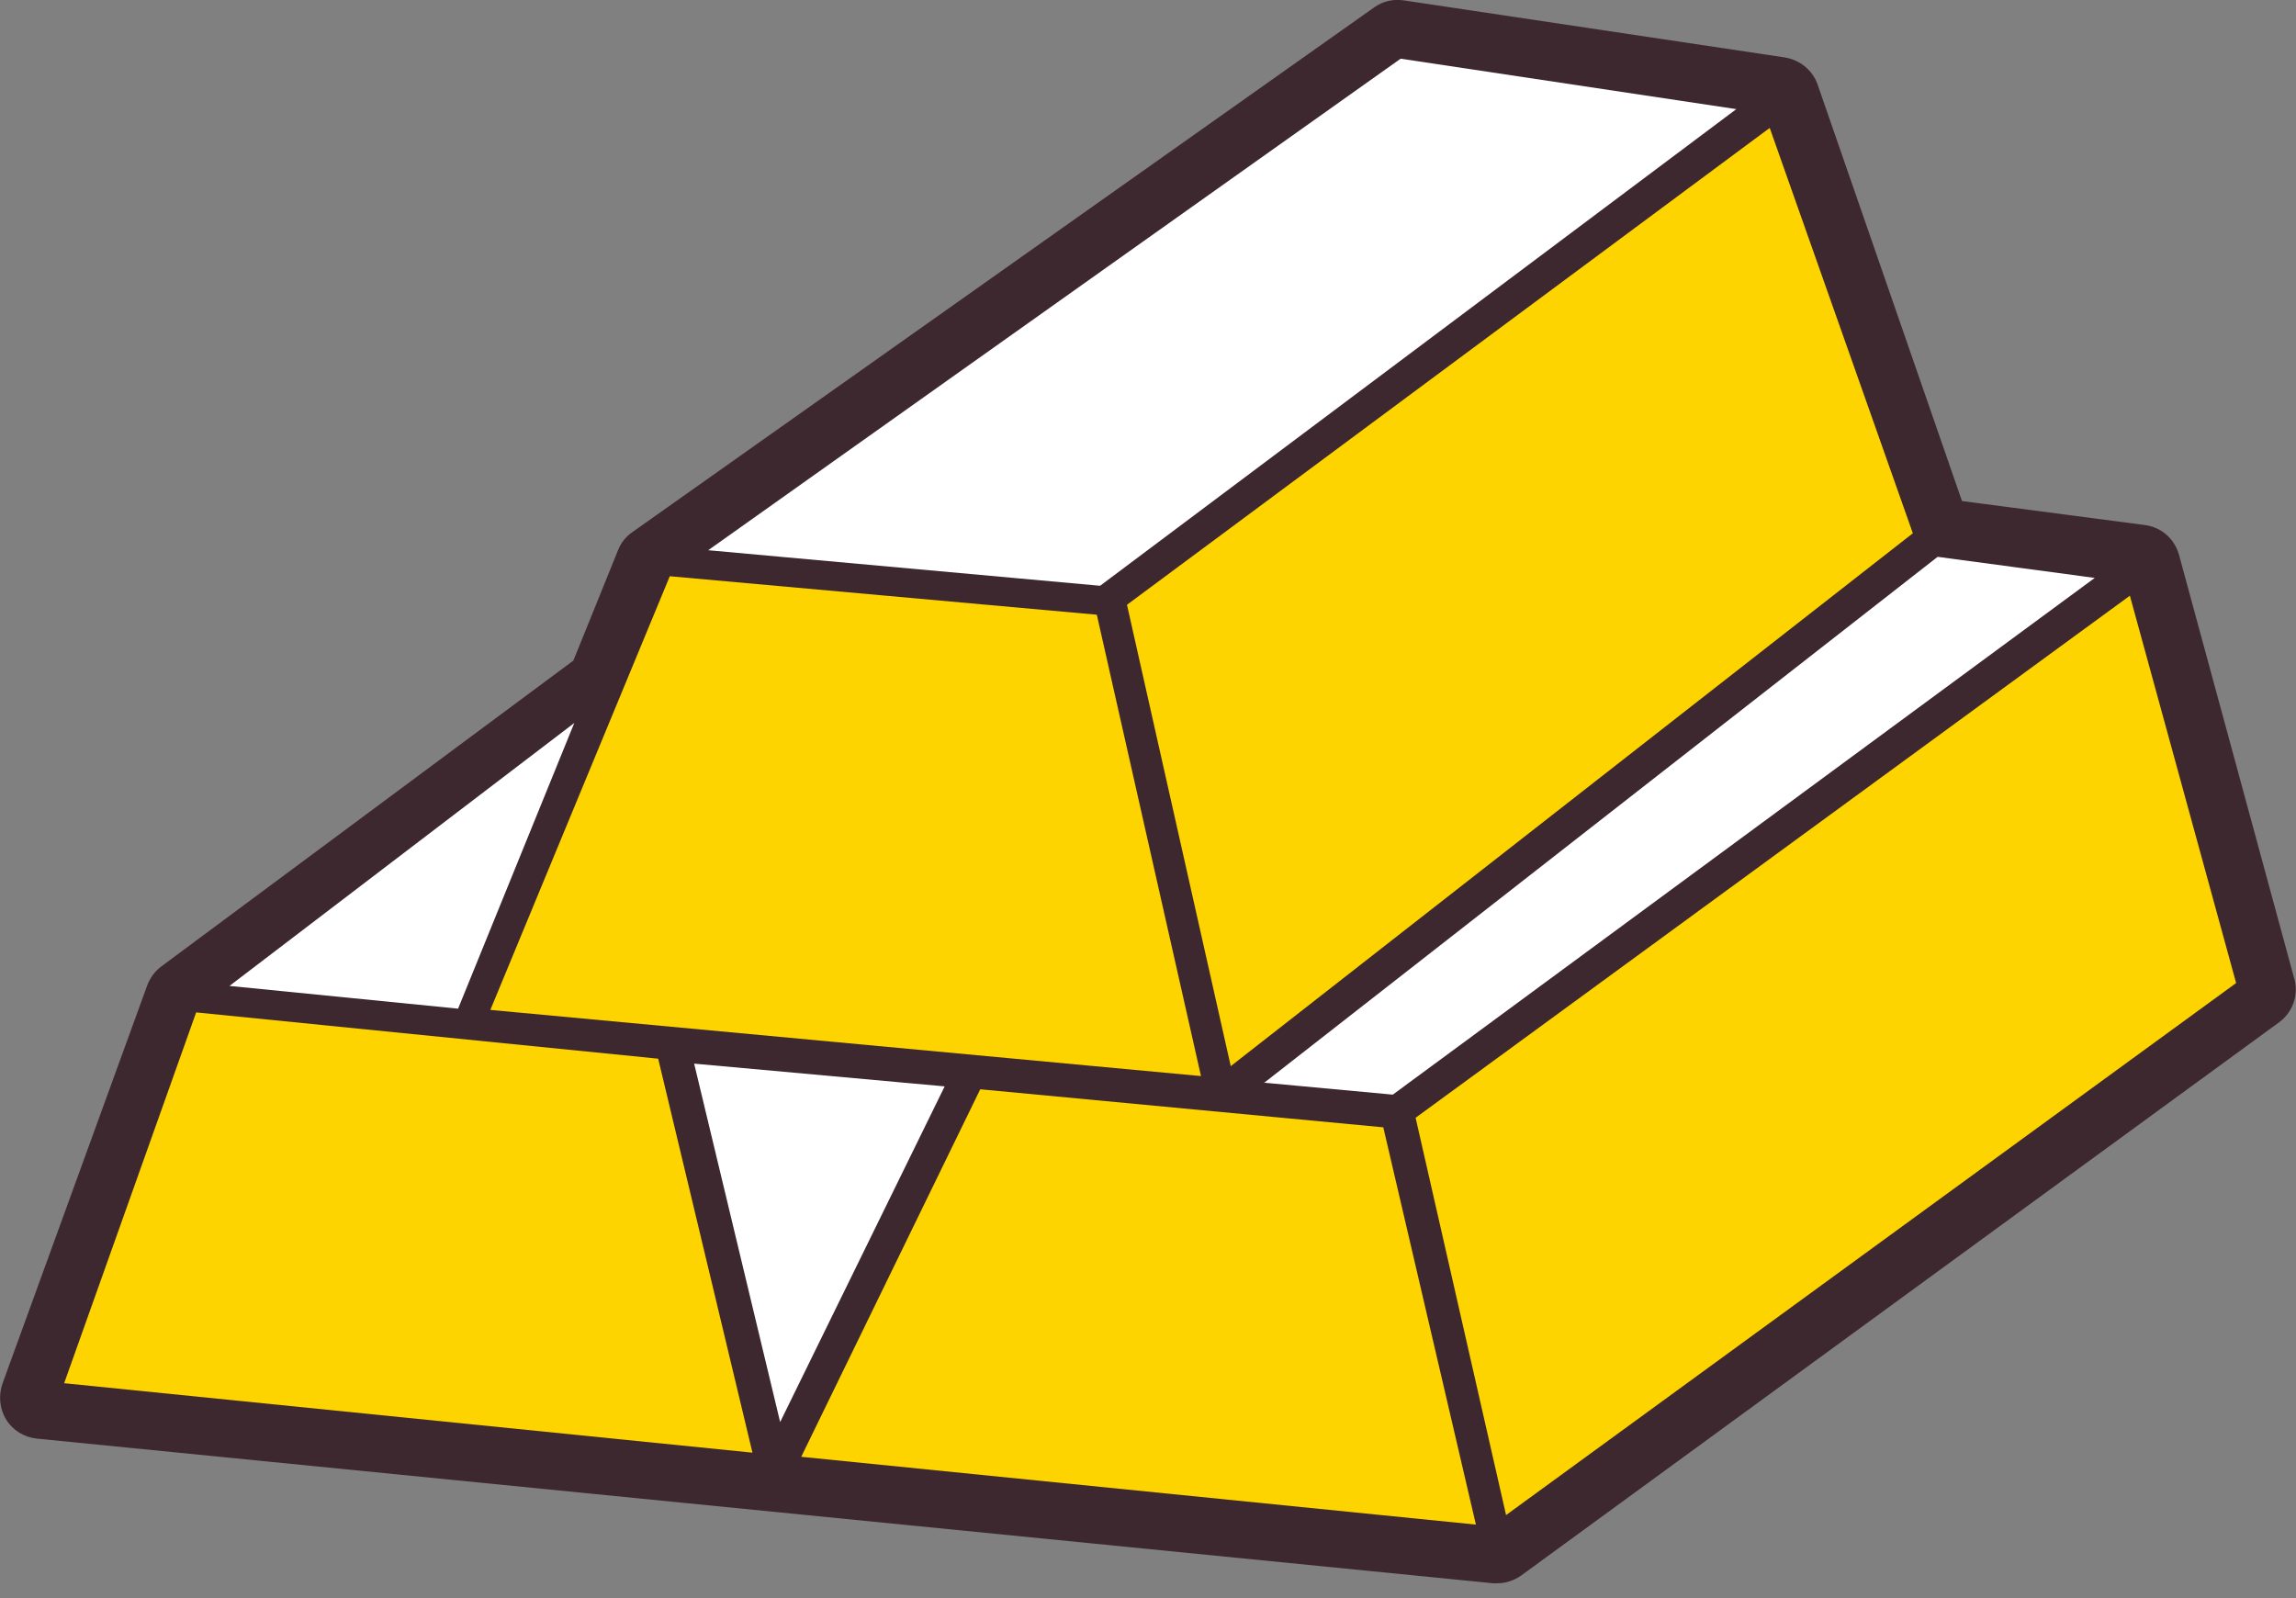
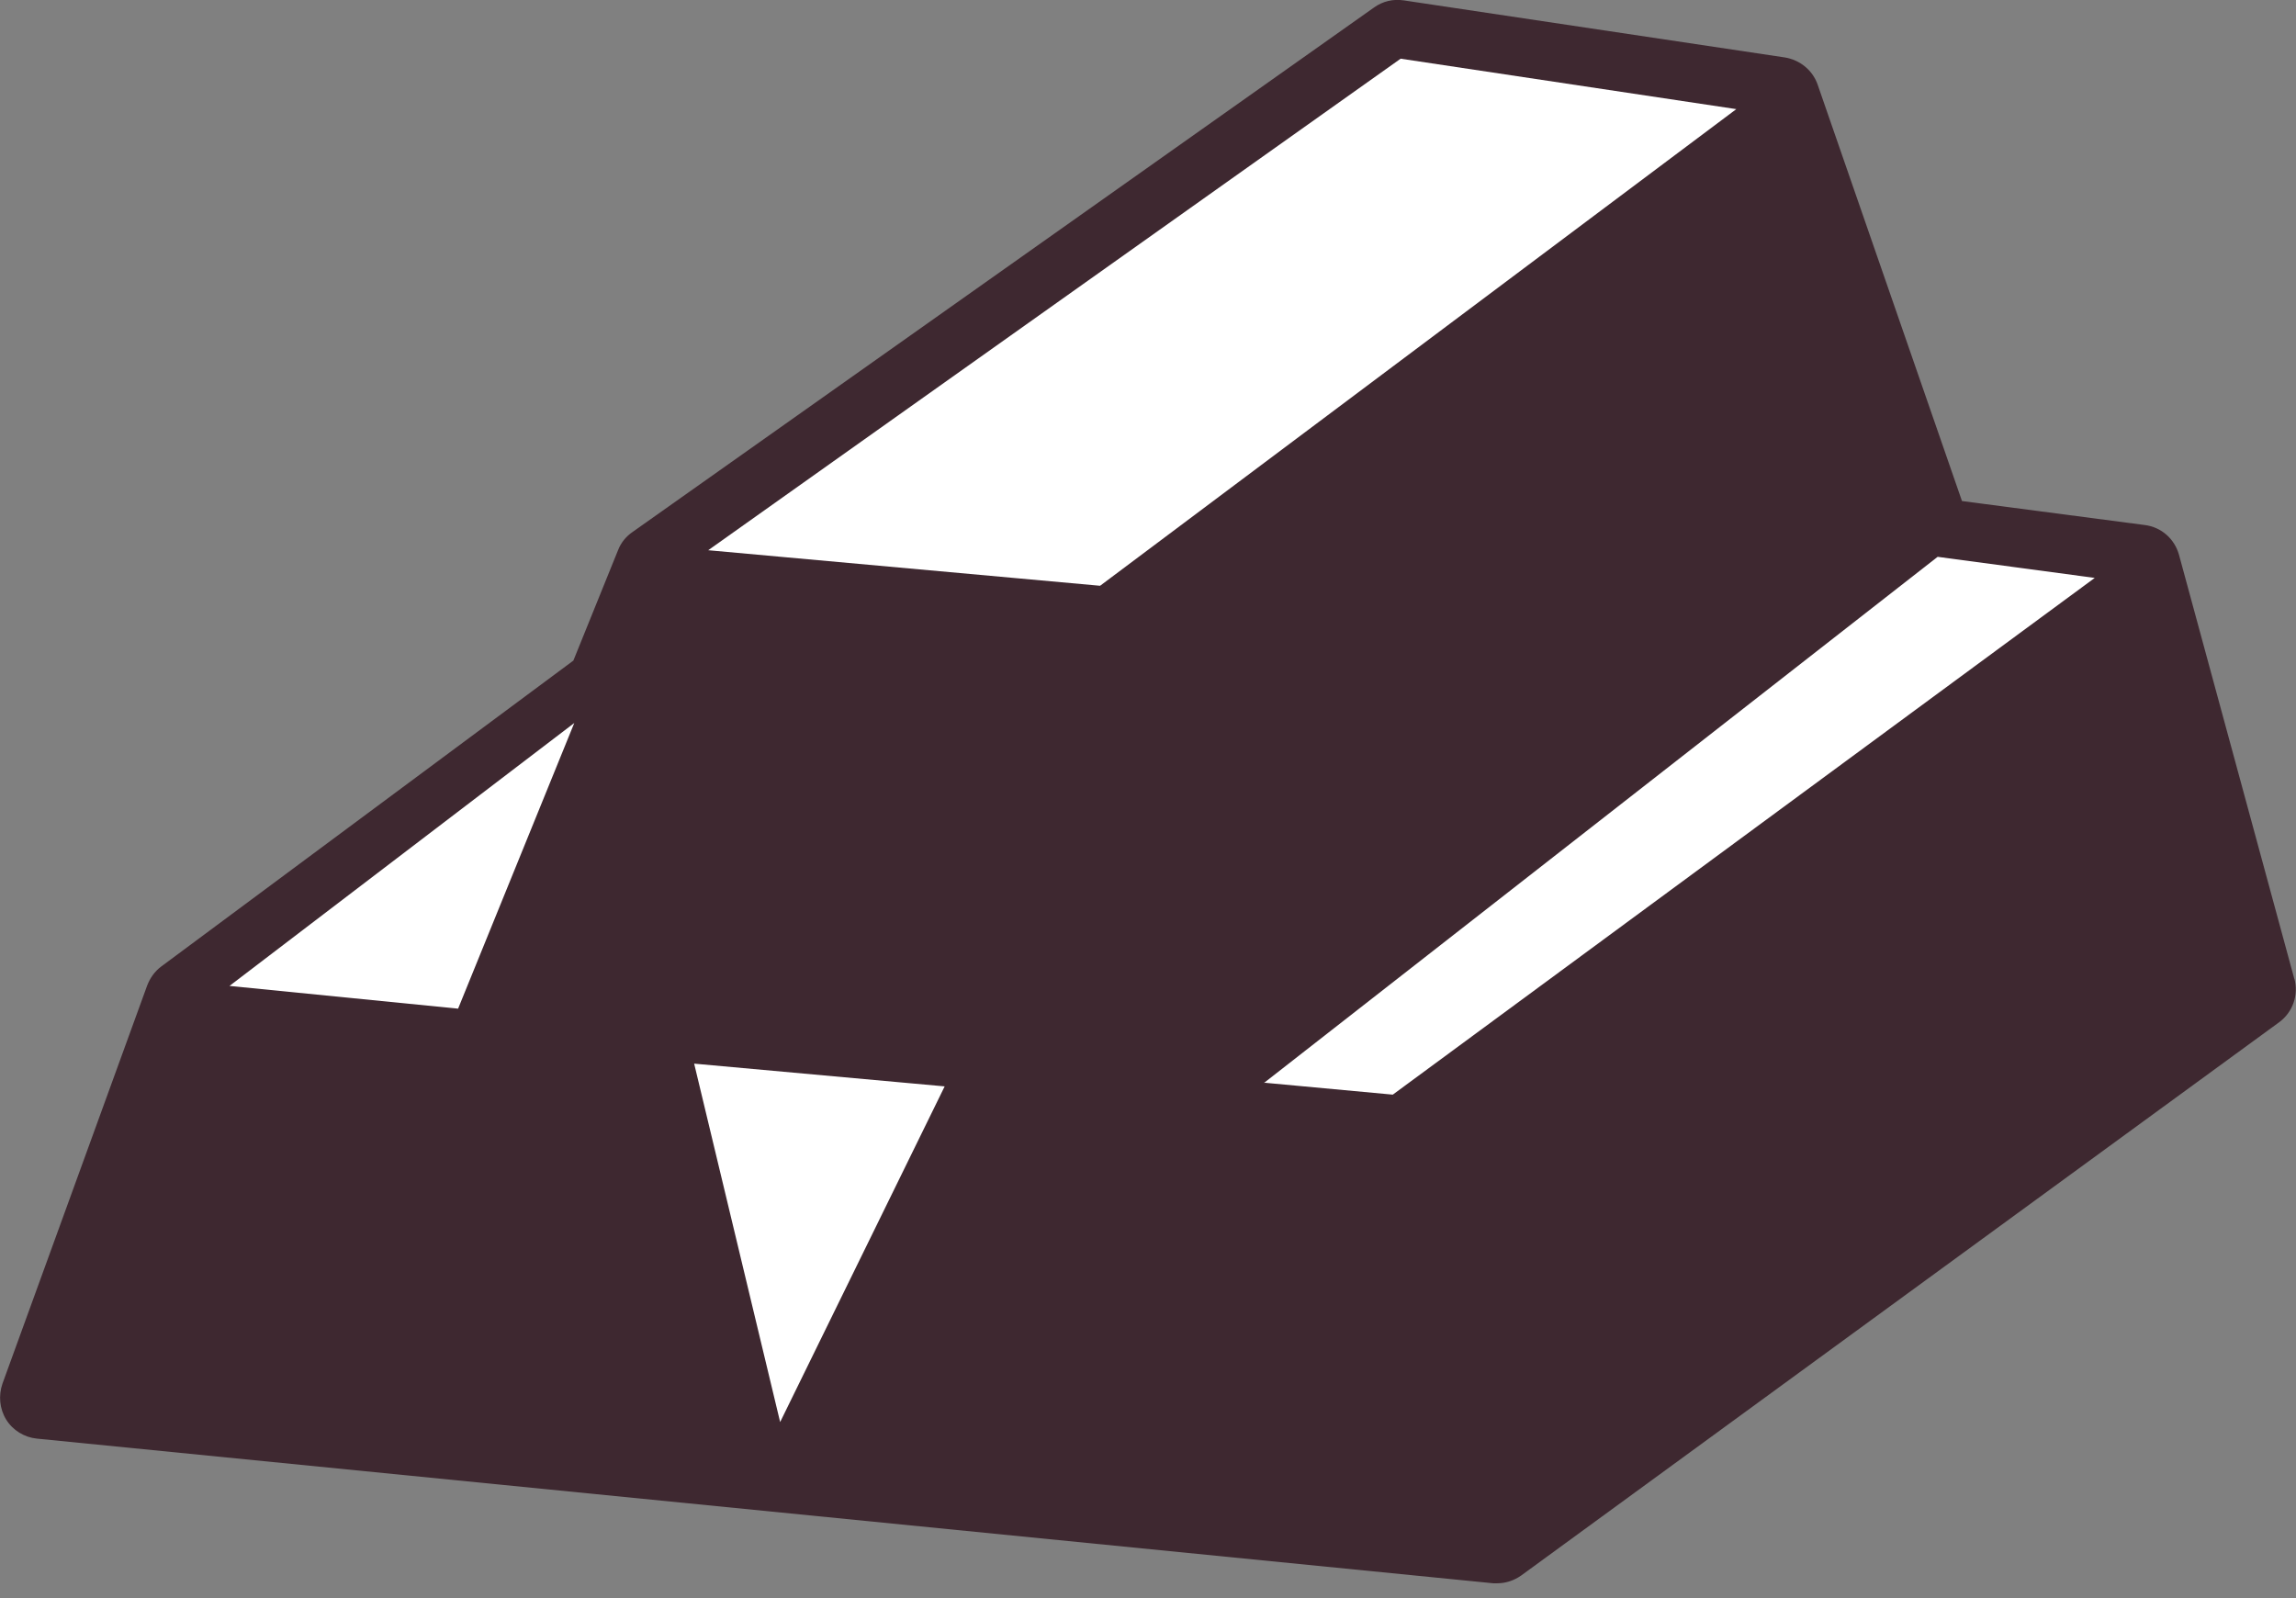
<svg xmlns="http://www.w3.org/2000/svg" width="102" height="71" viewBox="0 0 102 71" fill="none">
  <rect x="0" y="0" width="102" height="71" fill="#808080" stroke="none" />
  <path d="M101.926 43.489L96.802 24.646C96.6 23.93 96.013 23.416 95.278 23.324L87.161 22.259L80.751 3.765C80.531 3.122 79.962 2.663 79.3 2.553L62.368 0.018C61.89 -0.055 61.431 0.055 61.045 0.33L28.098 23.636C27.805 23.838 27.584 24.113 27.456 24.444L25.472 29.347L7.162 42.938C6.868 43.158 6.666 43.452 6.538 43.782L0.11 61.468C-0.074 62.001 -0.019 62.588 0.275 63.066C0.569 63.543 1.083 63.855 1.634 63.911L66.335 70.338C66.335 70.338 66.463 70.338 66.518 70.338C66.904 70.338 67.271 70.21 67.583 69.99L101.247 45.417C101.853 44.976 102.128 44.205 101.926 43.47V43.489Z" fill="#3E2830" />
-   <path d="M78.624 5.693L84.978 23.691L54.676 47.364L50.066 26.868L78.606 5.693H78.624ZM62.885 49.641L66.907 67.308L99.34 43.672L94.62 26.464L62.885 49.66V49.641ZM43.547 48.392L35.595 64.719L65.567 67.731L61.453 50.082L43.547 48.392ZM8.708 44.995L2.85 61.45L33.428 64.535L29.24 47.033L8.708 44.976V44.995ZM29.755 25.601L21.784 44.866L53.354 47.805L48.726 27.309L29.773 25.601H29.755Z" fill="#FED400" />
  <path d="M62.224 2.607L77.136 4.848L48.872 26.023L31.462 24.444L62.224 2.607ZM56.145 48.098L61.875 48.63L93.059 25.674L86.08 24.737L56.145 48.116V48.098ZM34.658 63.176L41.967 48.263L30.838 47.253L34.658 63.176ZM10.195 43.8L20.351 44.81L25.512 32.12L10.195 43.8Z" fill="white" />
</svg>